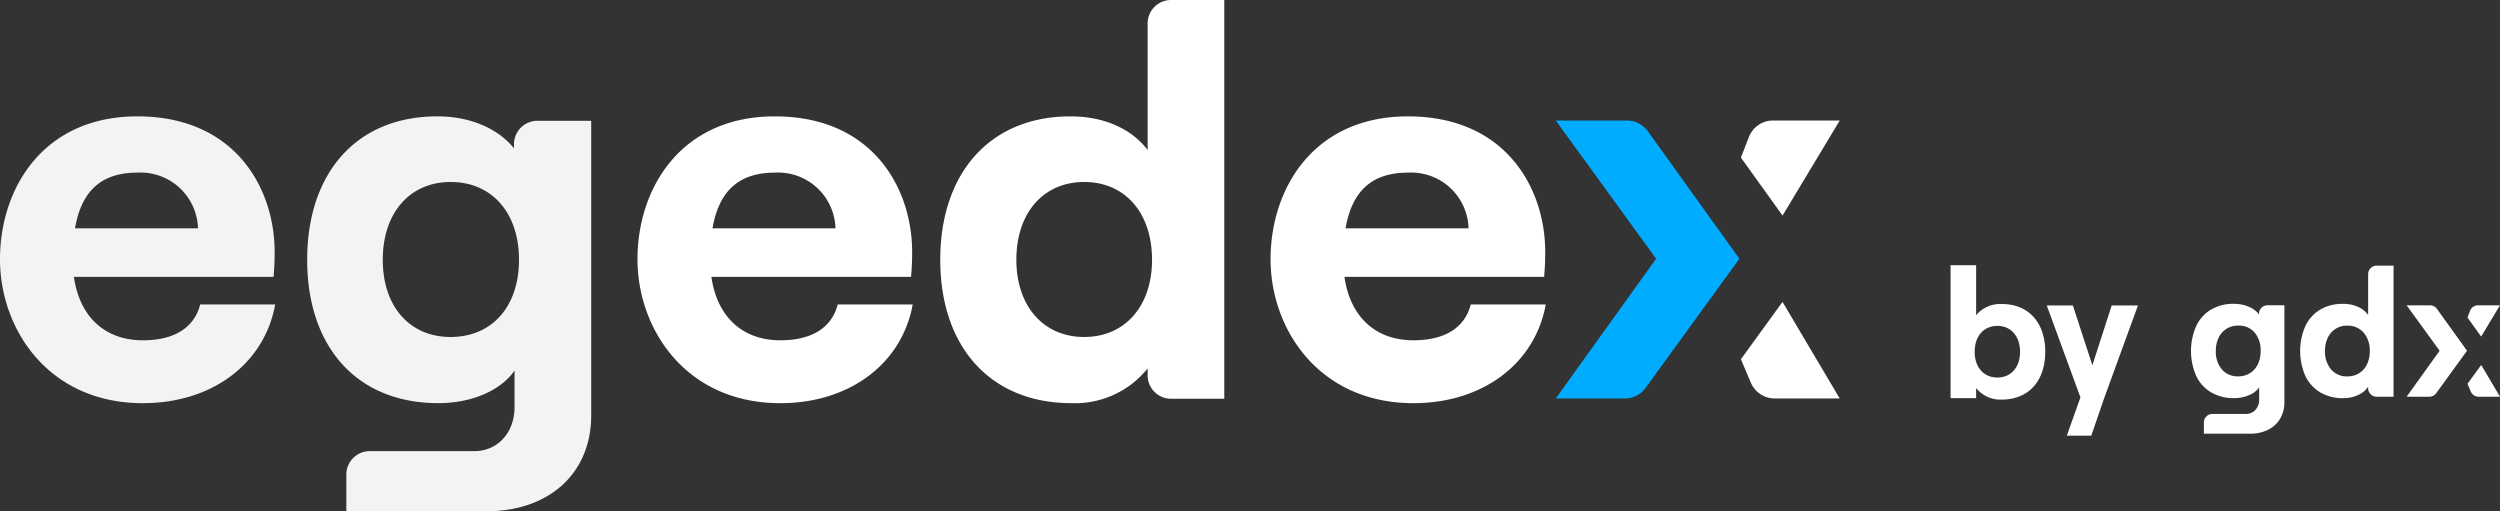
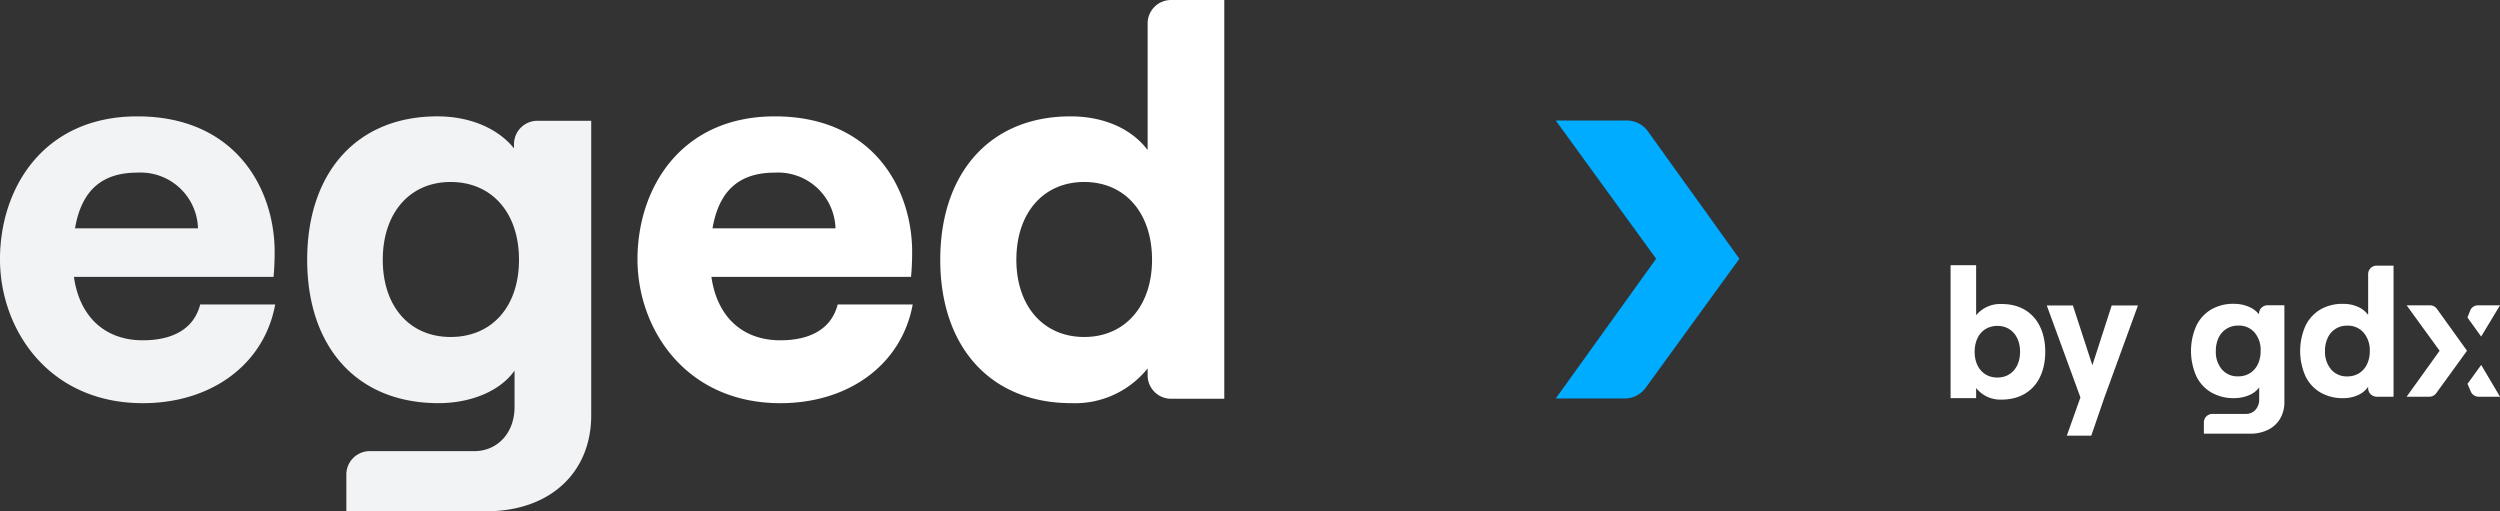
<svg xmlns="http://www.w3.org/2000/svg" width="304.62" height="62.297" viewBox="0 0 304.62 62.297">
  <rect x="0" y="0" width="304.62" height="62.297" fill="#333333" stroke="none" />
  <g id="Grupo_3269" data-name="Grupo 3269" transform="translate(-807.689 -2001.112)">
    <path id="Trazado_13783" data-name="Trazado 13783" d="M752.291,1472.255v1.232h-3.114v-16.195h3.114v6.092a3.809,3.809,0,0,1,3.135-1.366c3.293,0,5.286,2.306,5.286,5.824s-1.993,5.824-5.33,5.824a3.772,3.772,0,0,1-3.091-1.412m5.353-4.412c0-1.9-1.119-3.159-2.754-3.159-1.68,0-2.778,1.254-2.778,3.159,0,1.881,1.1,3.135,2.778,3.135,1.635,0,2.754-1.254,2.754-3.135" transform="translate(296.186 576.138)" fill="#fff" />
    <path id="Trazado_13784" data-name="Trazado 13784" d="M764.587,1472.054,763,1476.668h-2.979l1.658-4.659-4.1-11.2h3.181l2.374,7.281,2.353-7.281h3.2Z" transform="translate(299.507 577.527)" fill="#fff" />
    <path id="Trazado_13785" data-name="Trazado 13785" d="M771.74,1475.113a1.038,1.038,0,0,1,1.038-1.037h4.088a1.5,1.5,0,0,0,1.16-.5,1.815,1.815,0,0,0,.453-1.27v-1.458a2.841,2.841,0,0,1-1.249.95,4.563,4.563,0,0,1-1.8.353,5.381,5.381,0,0,1-2.817-.708,4.615,4.615,0,0,1-1.813-2.009,7.6,7.6,0,0,1,0-6.055,4.641,4.641,0,0,1,1.8-2.009,5.279,5.279,0,0,1,2.784-.707,4.574,4.574,0,0,1,1.8.342,3.118,3.118,0,0,1,1.271.939v-.067a1.038,1.038,0,0,1,1.037-1.038h2.057v11.8a3.879,3.879,0,0,1-.521,2.021,3.474,3.474,0,0,1-1.469,1.348,4.823,4.823,0,0,1-2.187.476H771.74Zm5.612-6a2.593,2.593,0,0,0,.961-1.083,3.645,3.645,0,0,0,.342-1.624,3.293,3.293,0,0,0-.74-2.254,2.506,2.506,0,0,0-1.977-.839,2.644,2.644,0,0,0-1.436.387,2.583,2.583,0,0,0-.961,1.083,3.624,3.624,0,0,0-.343,1.623,3.279,3.279,0,0,0,.741,2.253,2.5,2.5,0,0,0,1.977.84,2.651,2.651,0,0,0,1.436-.387" transform="translate(304.487 577.471)" fill="#fff" />
    <path id="Trazado_13786" data-name="Trazado 13786" d="M782.146,1472.767a4.614,4.614,0,0,1-1.813-2.009,7.6,7.6,0,0,1,0-6.054,4.64,4.64,0,0,1,1.8-2.009,5.278,5.278,0,0,1,2.784-.708,4.415,4.415,0,0,1,1.811.353,3.037,3.037,0,0,1,1.26,1v-4.973a1.037,1.037,0,0,1,1.037-1.037h2.057V1473.3h-2.057a1.038,1.038,0,0,1-1.037-1.038v-.177a2.876,2.876,0,0,1-1.26,1.027,4.288,4.288,0,0,1-1.766.365,5.379,5.379,0,0,1-2.817-.708m4.739-2.33a2.6,2.6,0,0,0,.961-1.083,3.592,3.592,0,0,0,.342-1.6,3.292,3.292,0,0,0-.751-2.263,2.521,2.521,0,0,0-1.988-.851,2.526,2.526,0,0,0-2.375,1.469,3.575,3.575,0,0,0-.343,1.6,3.319,3.319,0,0,0,.741,2.263,2.486,2.486,0,0,0,1.977.851,2.652,2.652,0,0,0,1.436-.386" transform="translate(308.255 576.15)" fill="#fff" />
    <path id="Trazado_13787" data-name="Trazado 13787" d="M794.317,1468.3l.4.94a1.039,1.039,0,0,0,.956.632h2.605L795.986,1466Z" transform="translate(314.032 579.58)" fill="#fff" />
-     <path id="Trazado_13788" data-name="Trazado 13788" d="M798.277,1460.792H795.6a1.037,1.037,0,0,0-.966.66l-.322.826,1.667,2.322Z" transform="translate(314.032 577.521)" fill="#fff" />
+     <path id="Trazado_13788" data-name="Trazado 13788" d="M798.277,1460.792H795.6a1.037,1.037,0,0,0-.966.66l-.322.826,1.667,2.322" transform="translate(314.032 577.521)" fill="#fff" />
    <path id="Trazado_13789" data-name="Trazado 13789" d="M794.69,1464.007l-2-2.782a1.041,1.041,0,0,0-.843-.433H789l4.02,5.538-4.02,5.6h2.763a1.038,1.038,0,0,0,.84-.428l2.086-2.873,1.669-2.3Z" transform="translate(311.931 577.521)" fill="#fff" />
    <g id="Grupo_3268" data-name="Grupo 3268">
      <path id="Trazado_13790" data-name="Trazado 13790" d="M612.378,1467.209c-1.344,7.326-7.8,12.031-16.129,12.031-11.492,0-17.406-9.006-17.406-17.541,0-8.6,5.242-17.406,16.734-17.406,11.962,0,16.733,8.8,16.733,16.532,0,1.277-.067,2.284-.134,3.024H587.85c.671,4.772,3.7,7.729,8.4,7.729,3.763,0,6.25-1.479,6.989-4.369Zm-24.395-9.273h14.986a7,7,0,0,0-7.391-6.787c-4.235,0-6.788,2.082-7.595,6.787" transform="translate(228.845 570.998)" fill="#f2f3f5" />
      <path id="Trazado_13791" data-name="Trazado 13791" d="M640.278,1444.83v35.887c0,7.056-5.108,11.693-12.769,11.693H610.44v-4.472a2.853,2.853,0,0,1,2.852-2.854H626.03c2.823,0,4.906-2.217,4.906-5.376v-4.435c-1.747,2.487-5.309,3.964-9.273,3.964-10.014,0-15.995-6.922-15.995-17.473s5.98-17.472,15.859-17.472c4.1,0,7.46,1.545,9.341,3.9v-.507a2.854,2.854,0,0,1,2.853-2.854Zm-8.8,16.935c0-5.712-3.293-9.476-8.333-9.476-4.973,0-8.266,3.763-8.266,9.476s3.293,9.409,8.266,9.409c5.04,0,8.333-3.7,8.333-9.409" transform="translate(239.45 570.998)" fill="#f2f3f5" />
      <path id="Trazado_13792" data-name="Trazado 13792" d="M668.047,1467.209c-1.344,7.326-7.8,12.031-16.129,12.031-11.492,0-17.406-9.006-17.406-17.541,0-8.6,5.242-17.406,16.734-17.406,11.962,0,16.733,8.8,16.733,16.532,0,1.277-.067,2.284-.134,3.024H643.519c.671,4.772,3.7,7.729,8.4,7.729,3.763,0,6.25-1.479,6.989-4.369Zm-24.395-9.273h14.986a7,7,0,0,0-7.391-6.787c-4.235,0-6.788,2.082-7.595,6.787" transform="translate(250.854 570.998)" fill="#fff" />
      <path id="Trazado_13793" data-name="Trazado 13793" d="M660.951,1465.783c0-10.551,6.047-17.472,15.86-17.472,4.234,0,7.527,1.612,9.409,4.1v-15.427a2.852,2.852,0,0,1,2.852-2.852h6.488v48.587h-6.488a2.853,2.853,0,0,1-2.852-2.854v-.843a11.331,11.331,0,0,1-9.275,4.234c-9.946,0-15.994-6.923-15.994-17.473m25.806,0c0-5.712-3.293-9.476-8.266-9.476s-8.266,3.763-8.266,9.476c0,5.645,3.293,9.409,8.266,9.409s8.266-3.765,8.266-9.409" transform="translate(261.306 566.98)" fill="#fff" />
-       <path id="Trazado_13794" data-name="Trazado 13794" d="M723.33,1467.209c-1.344,7.326-7.8,12.031-16.129,12.031-11.492,0-17.406-9.006-17.406-17.541,0-8.6,5.242-17.406,16.734-17.406,11.962,0,16.733,8.8,16.733,16.532,0,1.277-.067,2.284-.134,3.024H698.8c.671,4.772,3.7,7.729,8.4,7.729,3.763,0,6.25-1.479,6.989-4.369Zm-24.395-9.273h14.986a7,7,0,0,0-7.391-6.787c-4.235,0-6.788,2.082-7.595,6.787" transform="translate(272.71 570.998)" fill="#fff" />
-       <path id="Trazado_13795" data-name="Trazado 13795" d="M730.867,1467.481l1.215,2.861a3.156,3.156,0,0,0,2.9,1.92h7.926l-6.97-11.768Z" transform="translate(288.947 577.403)" fill="#fff" />
-       <path id="Trazado_13796" data-name="Trazado 13796" d="M742.912,1444.654h-8.127a3.157,3.157,0,0,0-2.94,2.008l-.978,2.51,5.073,7.065Z" transform="translate(288.947 571.141)" fill="#fff" />
      <path id="Trazado_13797" data-name="Trazado 13797" d="M732,1454.431l-6.078-8.463a3.157,3.157,0,0,0-2.563-1.314H714.7l12.229,16.842L714.7,1478.525h8.4a3.157,3.157,0,0,0,2.554-1.3l6.346-8.739,5.075-6.988Z" transform="translate(282.555 571.141)" fill="#00acff" />
    </g>
  </g>
</svg>